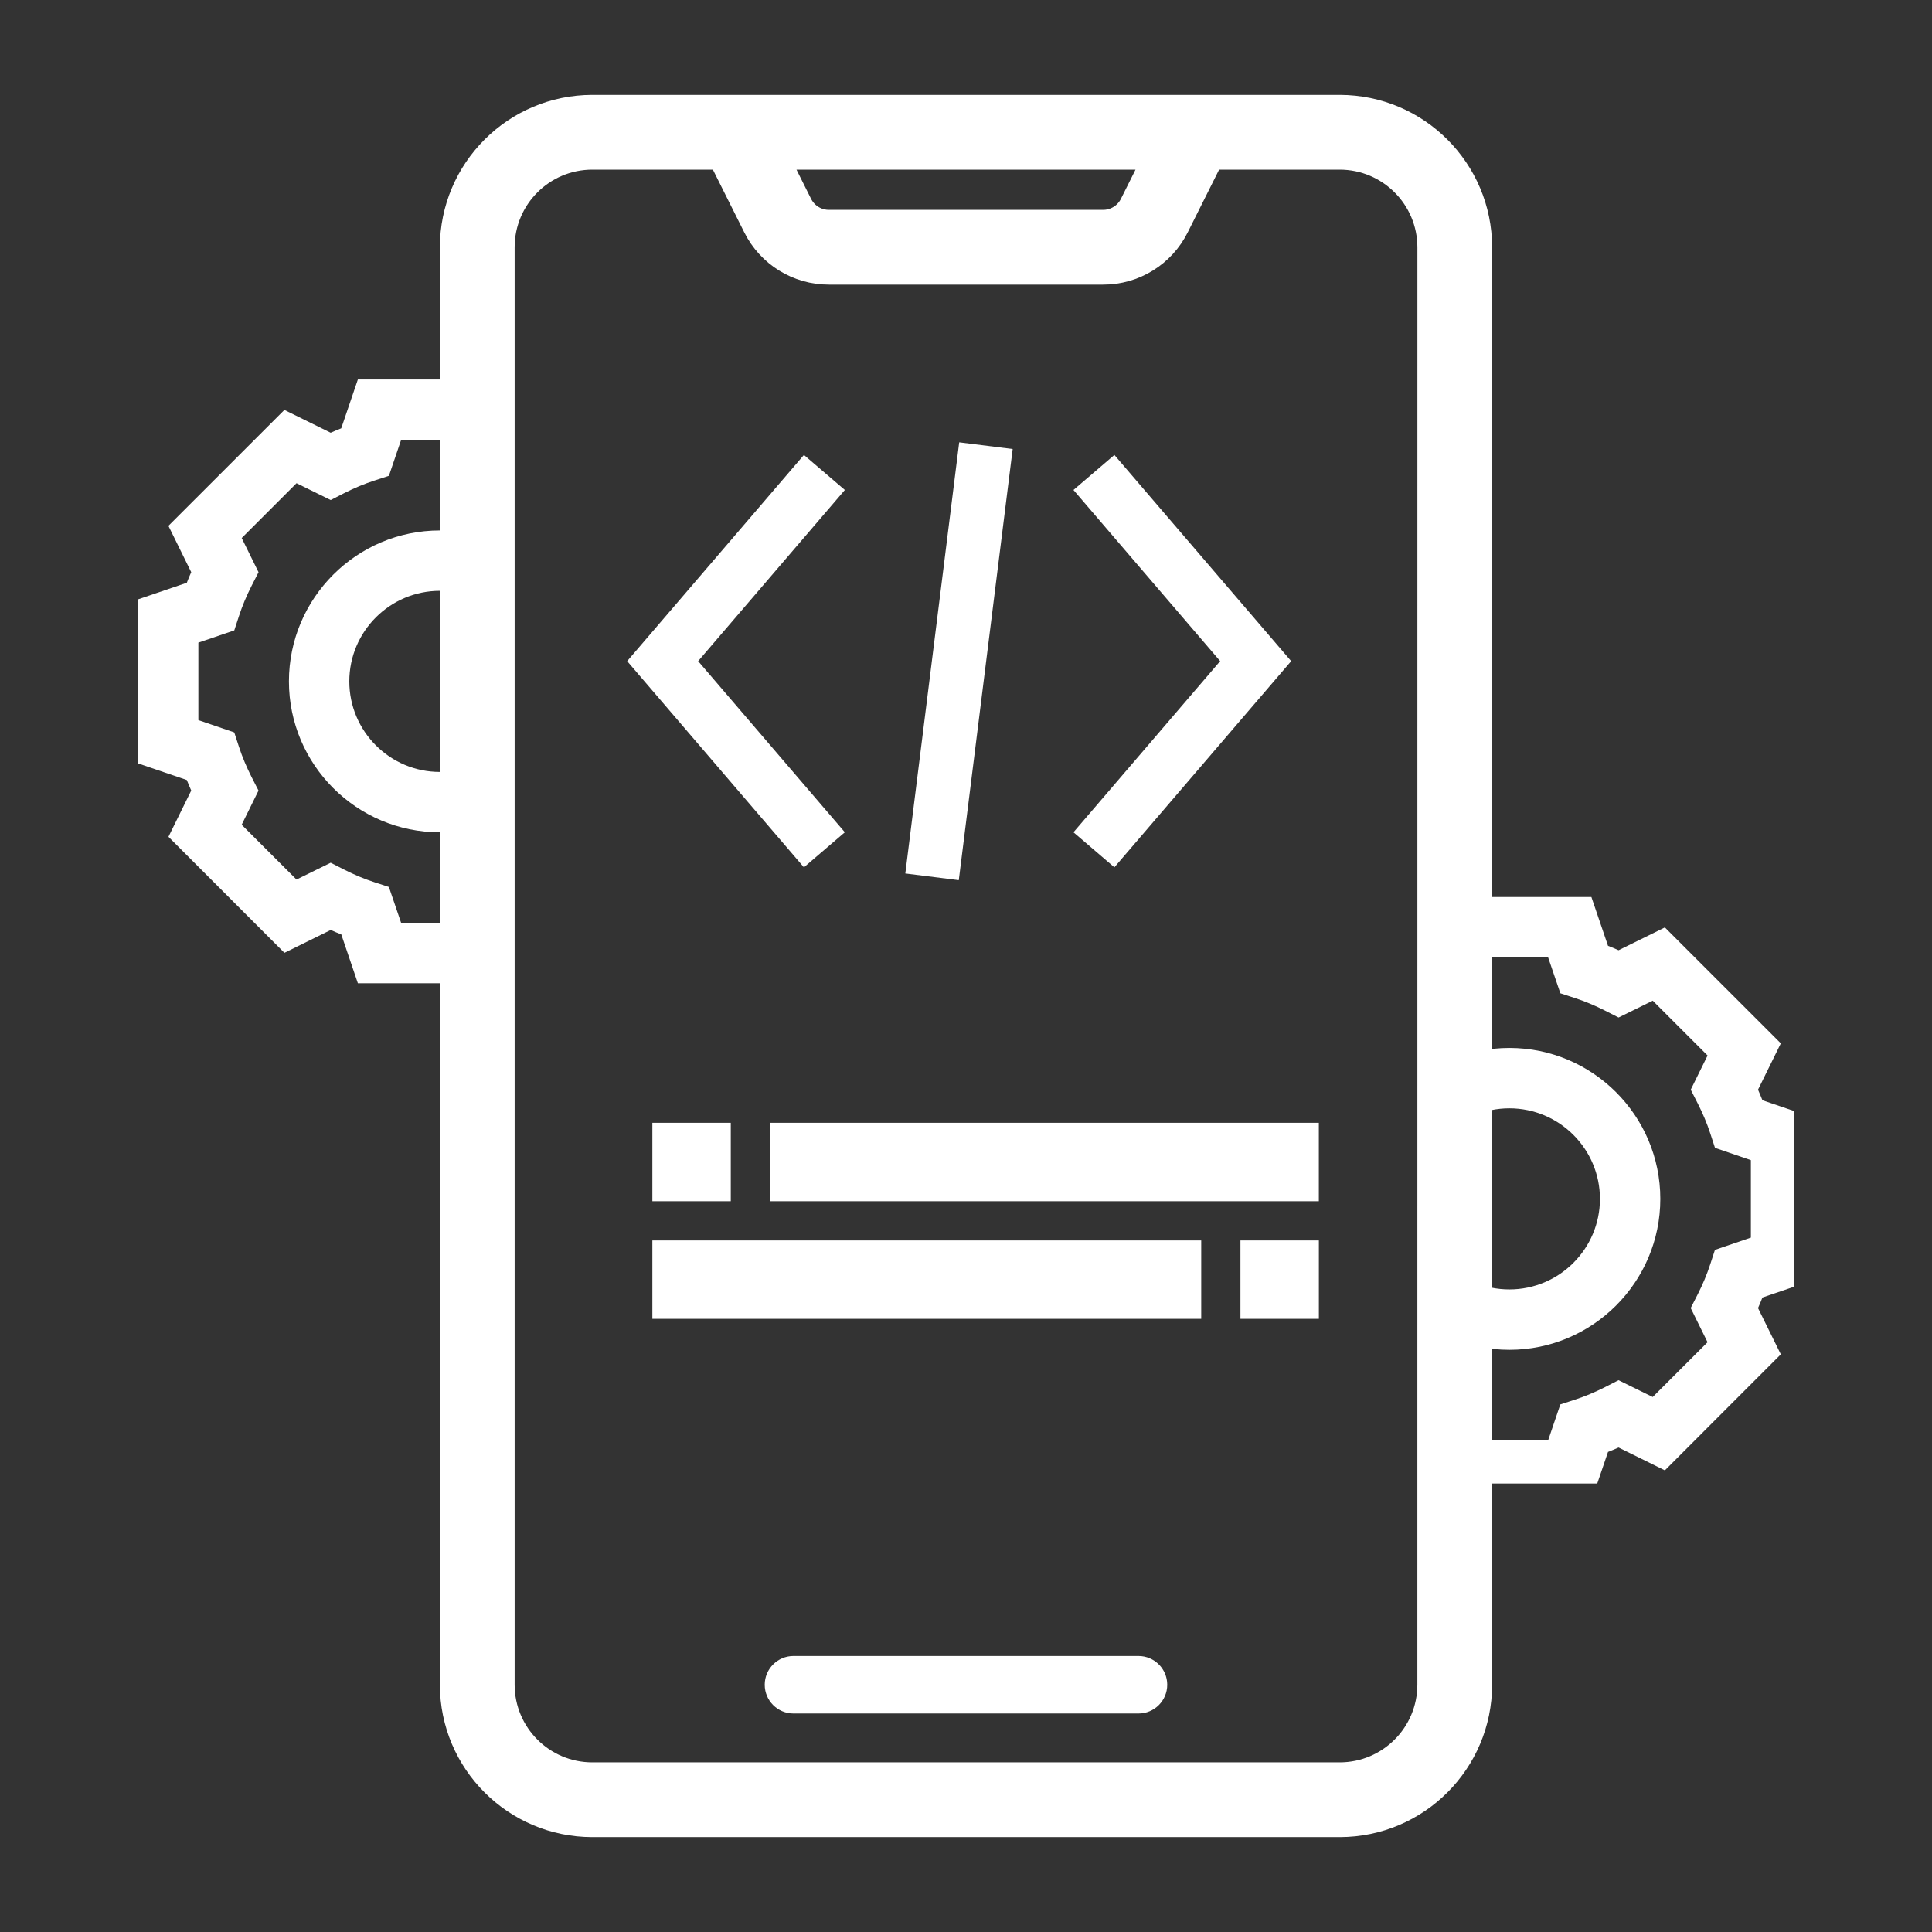
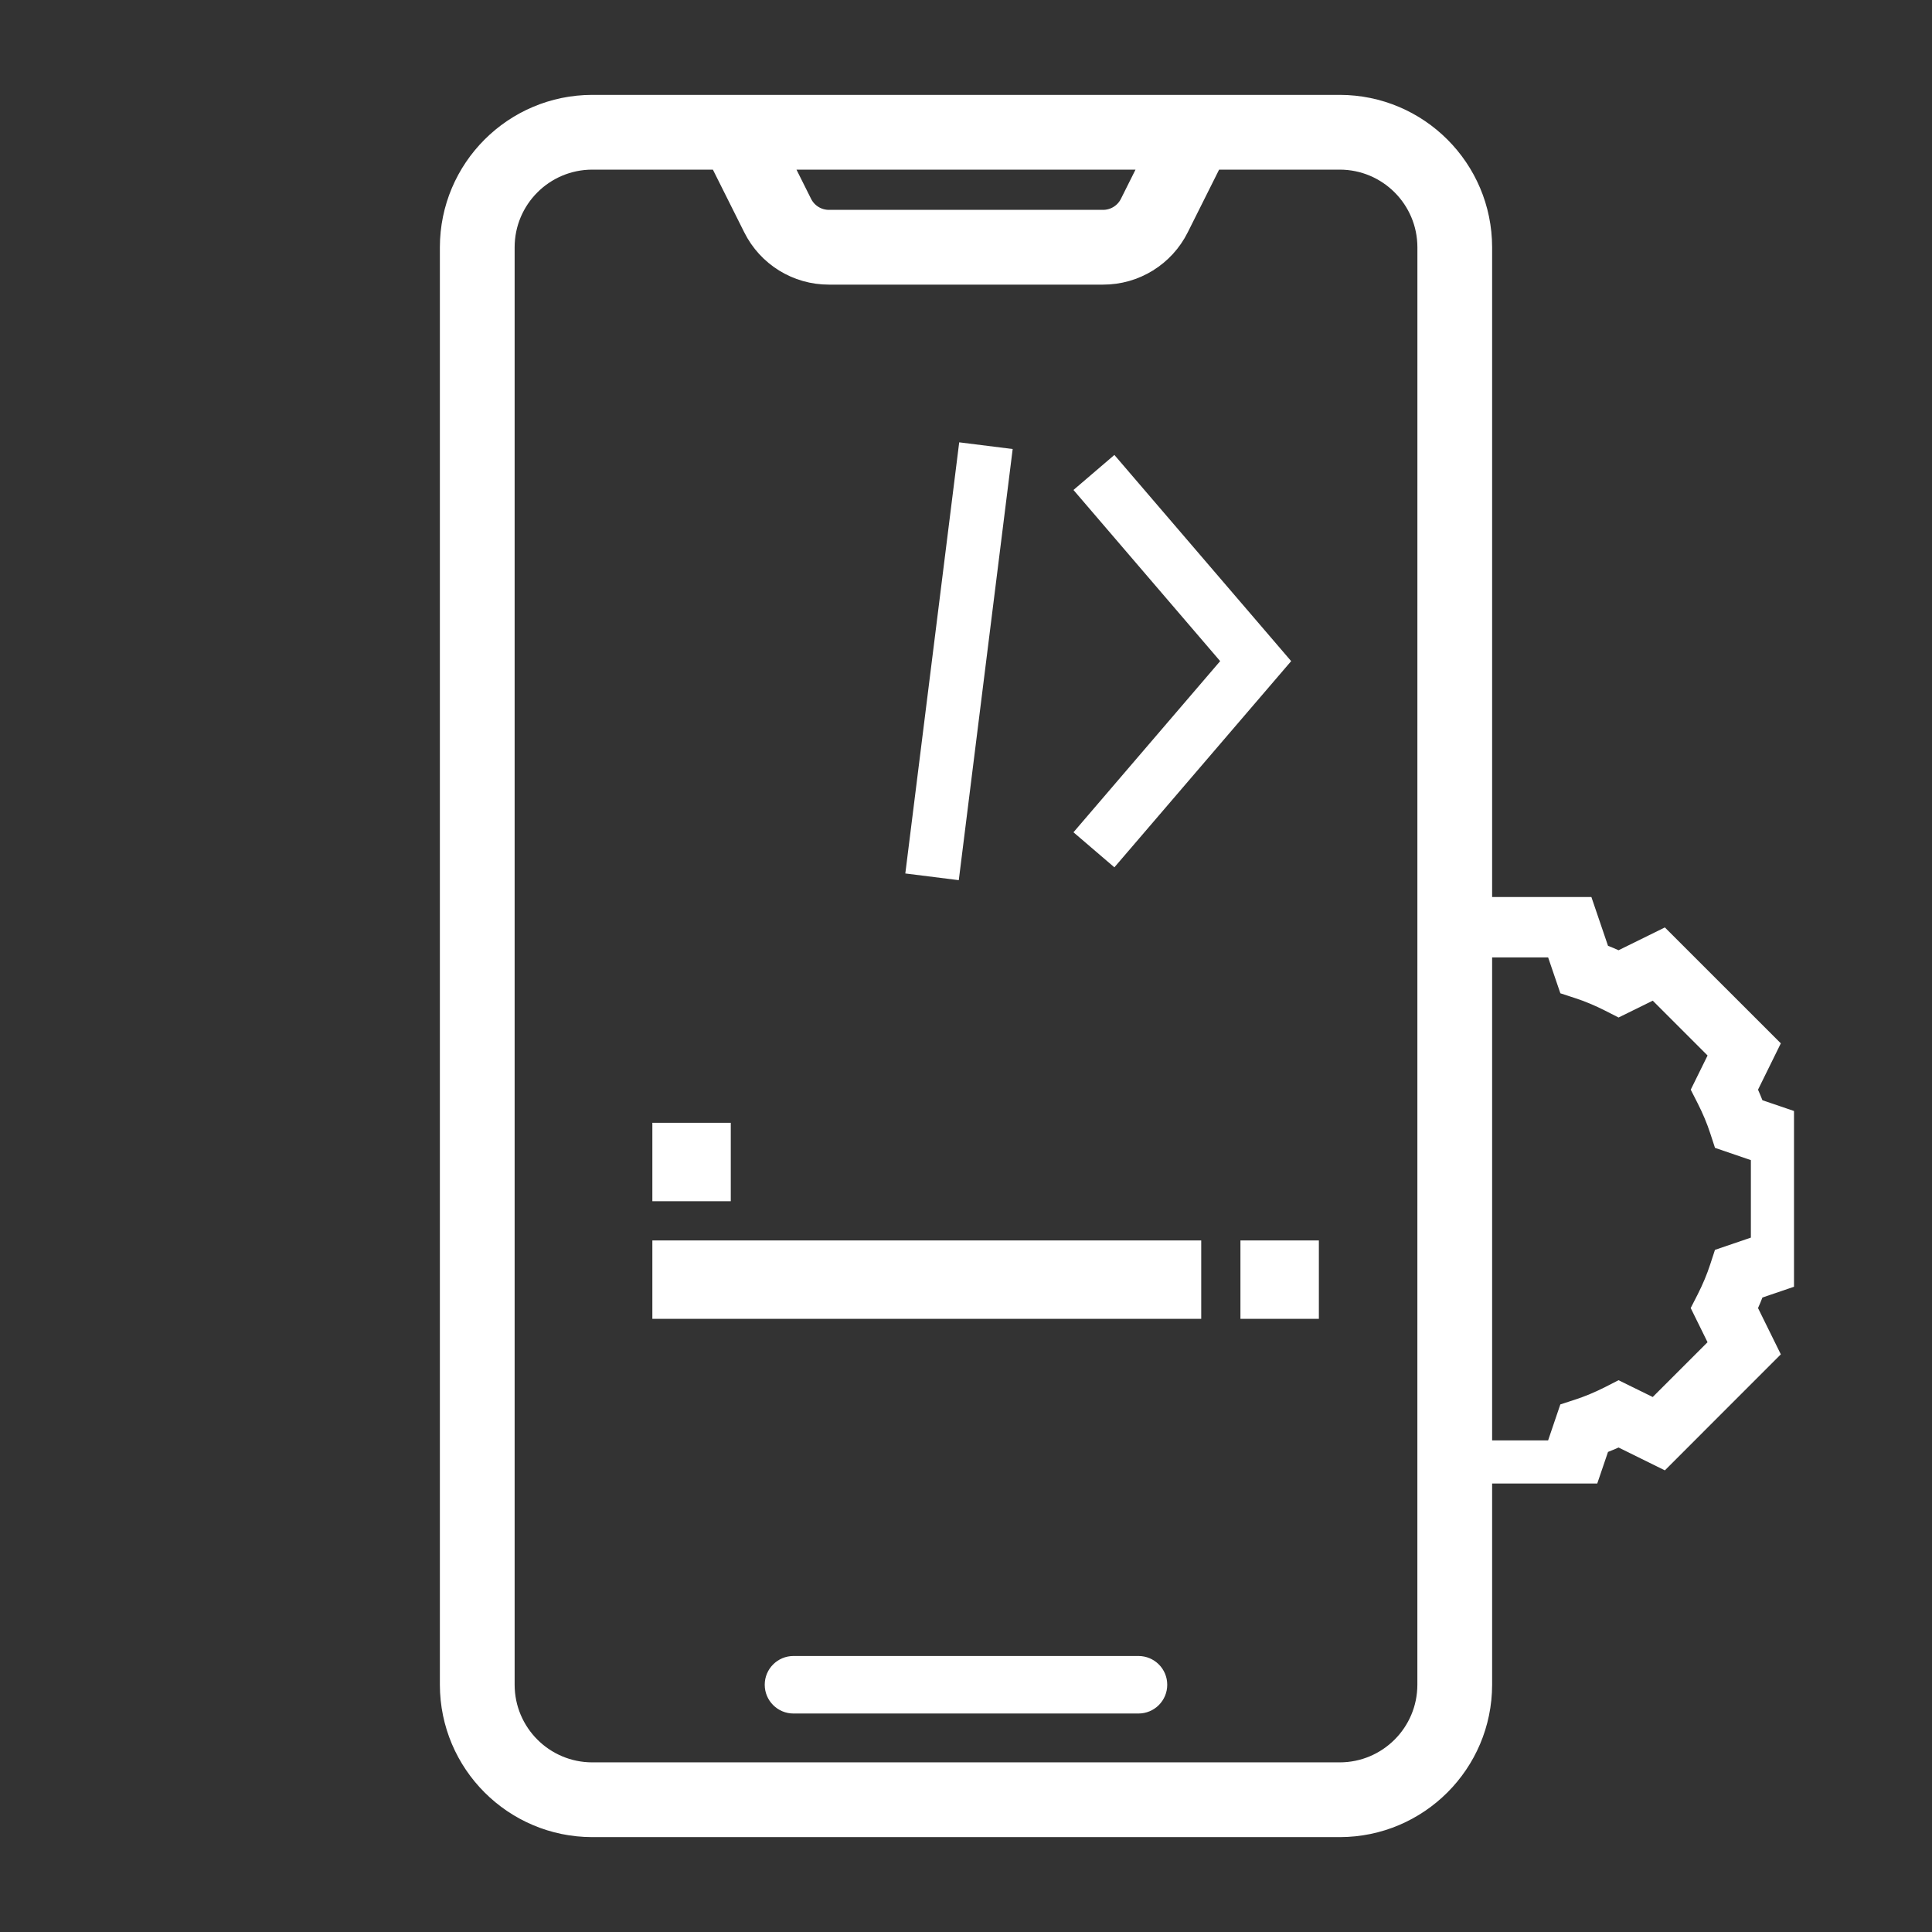
<svg xmlns="http://www.w3.org/2000/svg" width="56" height="56" viewBox="0 0 56 56" fill="none">
  <rect x="0" y="0" width="56" height="56" fill="#333333" stroke="none" />
  <g clip-path="url(#clip0_2859_6979)">
-     <path d="M5.543 22.914L4.883 24.255L8.244 27.618L9.586 26.956C9.688 27.002 9.79 27.045 9.892 27.084L10.373 28.5H15.127L15.609 27.085C15.711 27.045 15.812 27.002 15.915 26.957L17.257 27.619L20.618 24.256L19.957 22.915C20.003 22.813 20.046 22.712 20.085 22.609L21.5 22.127V17.373L20.085 16.891C20.045 16.789 20.002 16.688 19.957 16.585L20.618 15.242L17.257 11.882L15.915 12.543C15.813 12.497 15.711 12.454 15.609 12.415L15.127 11H10.373L9.891 12.415C9.789 12.455 9.688 12.498 9.585 12.543L8.243 11.882L4.882 15.242L5.543 16.585C5.497 16.687 5.454 16.788 5.415 16.891L4 17.373V22.127L5.415 22.609C5.455 22.711 5.498 22.812 5.543 22.914ZM5.75 18.627L6.791 18.272L6.927 17.856C7.022 17.563 7.146 17.268 7.294 16.977L7.494 16.586L7.006 15.595L8.595 14.006L9.586 14.494L9.976 14.294C10.268 14.146 10.564 14.022 10.857 13.928L11.273 13.792L11.627 12.75H13.873L14.228 13.791L14.644 13.927C14.937 14.021 15.232 14.146 15.525 14.293L15.915 14.493L16.906 14.005L18.495 15.594L18.007 16.585L18.206 16.976C18.354 17.267 18.479 17.562 18.574 17.855L18.71 18.271L19.75 18.627V20.873L18.709 21.228L18.573 21.644C18.478 21.937 18.354 22.232 18.206 22.523L18.006 22.914L18.494 23.905L16.905 25.494L15.914 25.006L15.524 25.206C15.232 25.354 14.936 25.478 14.643 25.572L14.227 25.708L13.873 26.75H11.627L11.272 25.709L10.856 25.573C10.563 25.479 10.268 25.354 9.975 25.206L9.585 25.007L8.594 25.494L7.005 23.906L7.493 22.915L7.293 22.524C7.146 22.233 7.021 21.938 6.926 21.645L6.79 21.229L5.75 20.873V18.627Z" fill="white" />
    <path d="M12.75 24.125C15.162 24.125 17.125 22.162 17.125 19.75C17.125 17.338 15.162 15.375 12.75 15.375C10.338 15.375 8.375 17.338 8.375 19.75C8.375 22.162 10.338 24.125 12.75 24.125ZM12.75 17.125C14.197 17.125 15.375 18.303 15.375 19.75C15.375 21.197 14.197 22.375 12.75 22.375C11.303 22.375 10.125 21.197 10.125 19.75C10.125 18.303 11.303 17.125 12.75 17.125Z" fill="white" />
  </g>
  <g clip-path="url(#clip1_2859_6979)">
    <path d="M36.544 37.914L35.883 39.255L39.244 42.618L40.586 41.956C40.688 42.002 40.79 42.045 40.892 42.084L41.373 43.5H46.127L46.609 42.085C46.711 42.045 46.812 42.002 46.915 41.957L48.257 42.619L51.618 39.256L50.957 37.915C51.003 37.813 51.046 37.712 51.085 37.609L52.5 37.127V32.373L51.085 31.891C51.045 31.789 51.002 31.688 50.957 31.585L51.618 30.242L48.257 26.882L46.915 27.543C46.813 27.497 46.711 27.454 46.609 27.415L46.127 26H41.373L40.891 27.415C40.789 27.455 40.688 27.498 40.585 27.543L39.243 26.882L35.882 30.242L36.543 31.585C36.497 31.687 36.454 31.788 36.415 31.891L35 32.373V37.127L36.415 37.609C36.455 37.711 36.498 37.812 36.544 37.914ZM36.75 33.627L37.791 33.272L37.927 32.856C38.022 32.563 38.146 32.268 38.294 31.977L38.494 31.586L38.006 30.595L39.595 29.006L40.586 29.494L40.976 29.294C41.268 29.146 41.564 29.022 41.856 28.928L42.273 28.792L42.627 27.75H44.873L45.228 28.791L45.644 28.927C45.937 29.021 46.232 29.146 46.525 29.294L46.915 29.493L47.906 29.005L49.495 30.594L49.007 31.585L49.206 31.976C49.354 32.267 49.479 32.562 49.574 32.855L49.71 33.271L50.75 33.627V35.873L49.709 36.228L49.573 36.644C49.478 36.937 49.354 37.232 49.206 37.523L49.006 37.914L49.494 38.905L47.905 40.493L46.914 40.006L46.524 40.206C46.232 40.353 45.936 40.478 45.644 40.572L45.227 40.708L44.873 41.75H42.627L42.272 40.709L41.856 40.573C41.563 40.479 41.268 40.354 40.975 40.206L40.585 40.007L39.594 40.494L38.005 38.906L38.493 37.915L38.294 37.524C38.146 37.233 38.021 36.938 37.926 36.645L37.79 36.229L36.75 35.873V33.627Z" fill="white" />
-     <path d="M43.75 39.125C46.162 39.125 48.125 37.162 48.125 34.75C48.125 32.338 46.162 30.375 43.75 30.375C41.338 30.375 39.375 32.338 39.375 34.75C39.375 37.162 41.338 39.125 43.75 39.125ZM43.75 32.125C45.197 32.125 46.375 33.303 46.375 34.75C46.375 36.197 45.197 37.375 43.75 37.375C42.303 37.375 41.125 36.197 41.125 34.75C41.125 33.303 42.303 32.125 43.75 32.125Z" fill="white" />
  </g>
  <path d="M38.833 3H17.167C14.867 3.003 13.003 4.867 13 7.167V48.833C13.003 51.133 14.867 52.997 17.167 53H38.833C41.133 52.997 42.997 51.133 43 48.833V7.167C42.997 4.867 41.133 3.003 38.833 3ZM33.318 4.667L32.715 5.873C32.575 6.156 32.285 6.334 31.97 6.333H24.03C23.714 6.334 23.425 6.156 23.285 5.873L22.682 4.667H33.318ZM41.333 48.833C41.332 50.213 40.213 51.332 38.833 51.333H17.167C15.787 51.332 14.668 50.213 14.667 48.833V7.167C14.668 5.787 15.787 4.668 17.167 4.667H20.818L21.794 6.618C22.215 7.467 23.082 8.003 24.03 8H31.97C32.918 8.003 33.785 7.467 34.206 6.618L35.182 4.667H38.834C40.214 4.668 41.332 5.787 41.334 7.167L41.333 48.833Z" fill="white" />
  <path d="M38.833 3H17.167C14.867 3.003 13.003 4.867 13 7.167V48.833C13.003 51.133 14.867 52.997 17.167 53H38.833C41.133 52.997 42.997 51.133 43 48.833V7.167C42.997 4.867 41.133 3.003 38.833 3ZM33.318 4.667L32.715 5.873C32.575 6.156 32.285 6.334 31.97 6.333H24.03C23.714 6.334 23.425 6.156 23.285 5.873L22.682 4.667H33.318ZM41.333 48.833C41.332 50.213 40.213 51.332 38.833 51.333H17.167C15.787 51.332 14.668 50.213 14.667 48.833V7.167C14.668 5.787 15.787 4.668 17.167 4.667H20.818L21.794 6.618C22.215 7.467 23.082 8.003 24.03 8H31.97C32.918 8.003 33.785 7.467 34.206 6.618L35.182 4.667H38.834C40.214 4.668 41.332 5.787 41.334 7.167L41.333 48.833Z" stroke="white" stroke-width="0.5" />
  <path d="M32.999 48H22.999C22.539 48 22.166 48.373 22.166 48.833C22.166 49.294 22.539 49.667 22.999 49.667H32.999C33.46 49.667 33.833 49.294 33.833 48.833C33.833 48.373 33.46 48 32.999 48Z" fill="white" />
-   <path d="M24.488 24.124L20.236 19.163L24.488 14.202L23.302 13.187L18.179 19.163L23.302 25.14L24.488 24.124Z" fill="white" />
  <path d="M32.301 25.14L37.425 19.163L32.301 13.187L31.115 14.202L35.367 19.163L31.115 24.124L32.301 25.14Z" fill="white" />
  <path d="M26.241 25.318L27.803 12.821L29.353 13.015L27.791 25.512L26.241 25.318Z" fill="white" />
  <path d="M18.909 32.545H21.182V34.818H18.909V32.545Z" fill="white" />
-   <path d="M22.318 32.545H38.227V34.818H22.318V32.545Z" fill="white" />
  <path d="M18.909 35.955H34.818V38.227H18.909V35.955Z" fill="white" />
  <path d="M35.955 35.955H38.228V38.227H35.955V35.955Z" fill="white" />
  <defs>
    <clipPath id="clip0_2859_6979">
-       <rect width="10" height="18" fill="white" transform="translate(4 11)" />
-     </clipPath>
+       </clipPath>
    <clipPath id="clip1_2859_6979">
      <rect width="10" height="17" fill="white" transform="translate(42 26)" />
    </clipPath>
  </defs>
</svg>